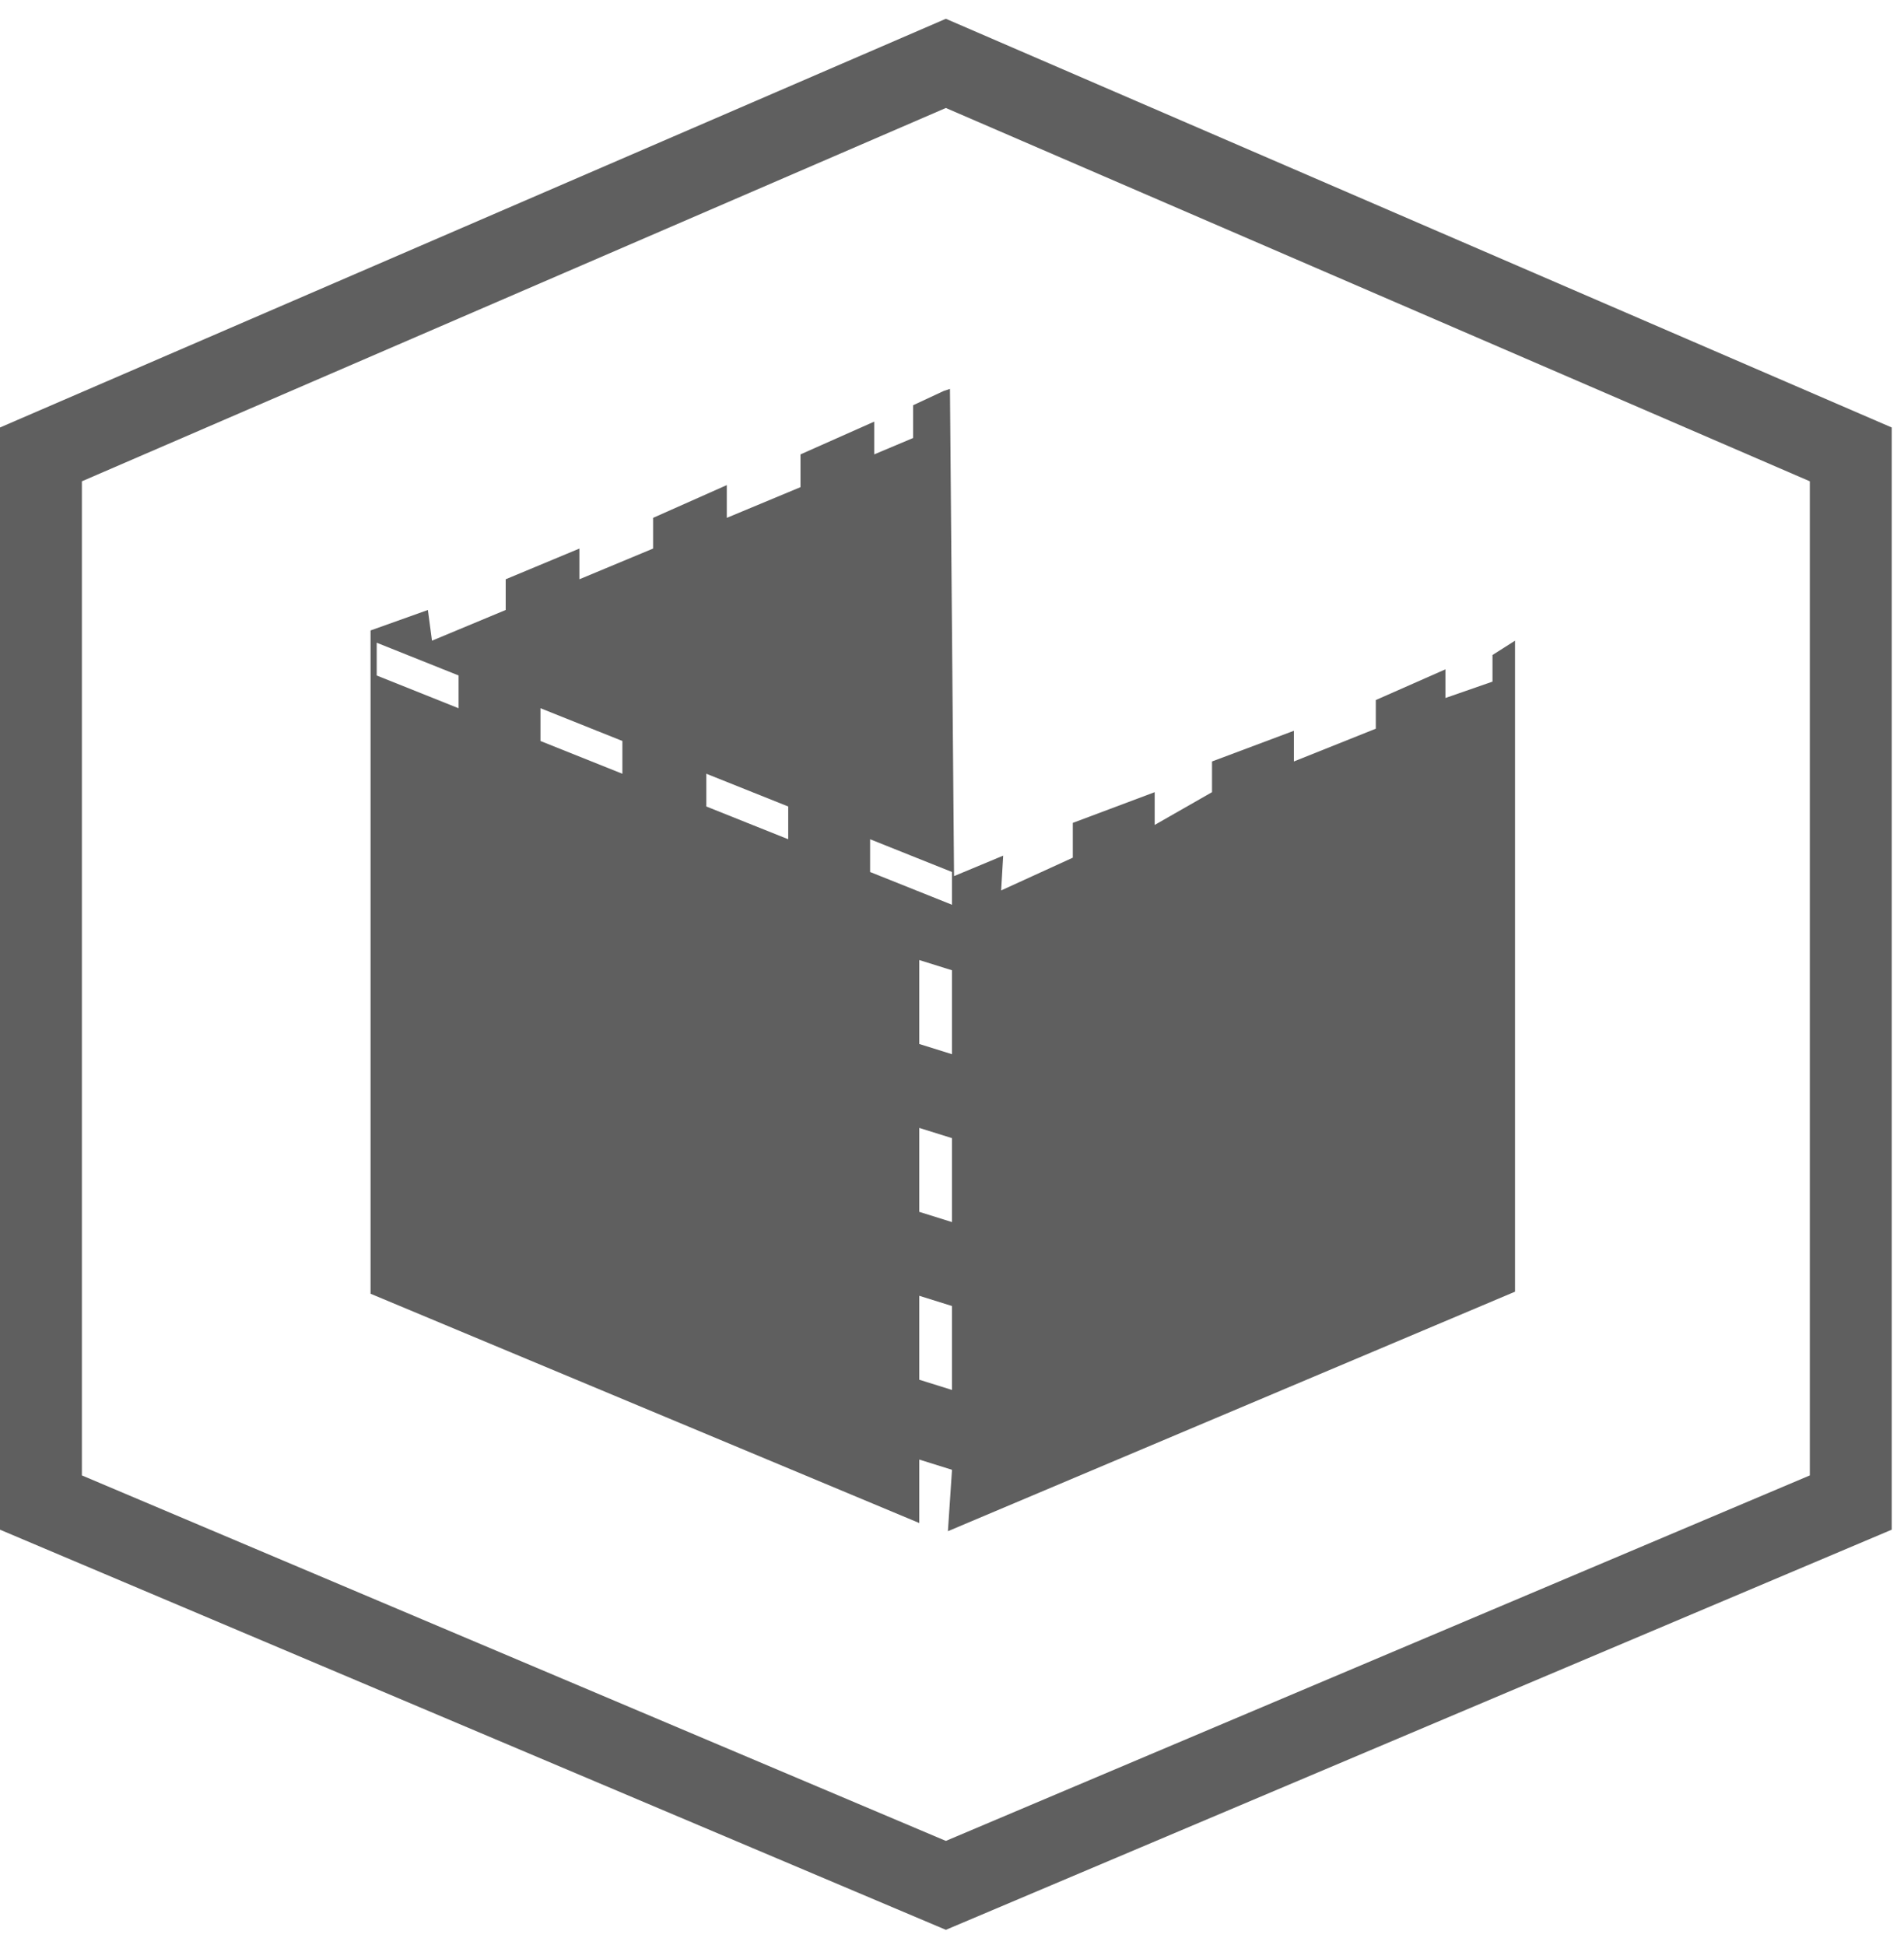
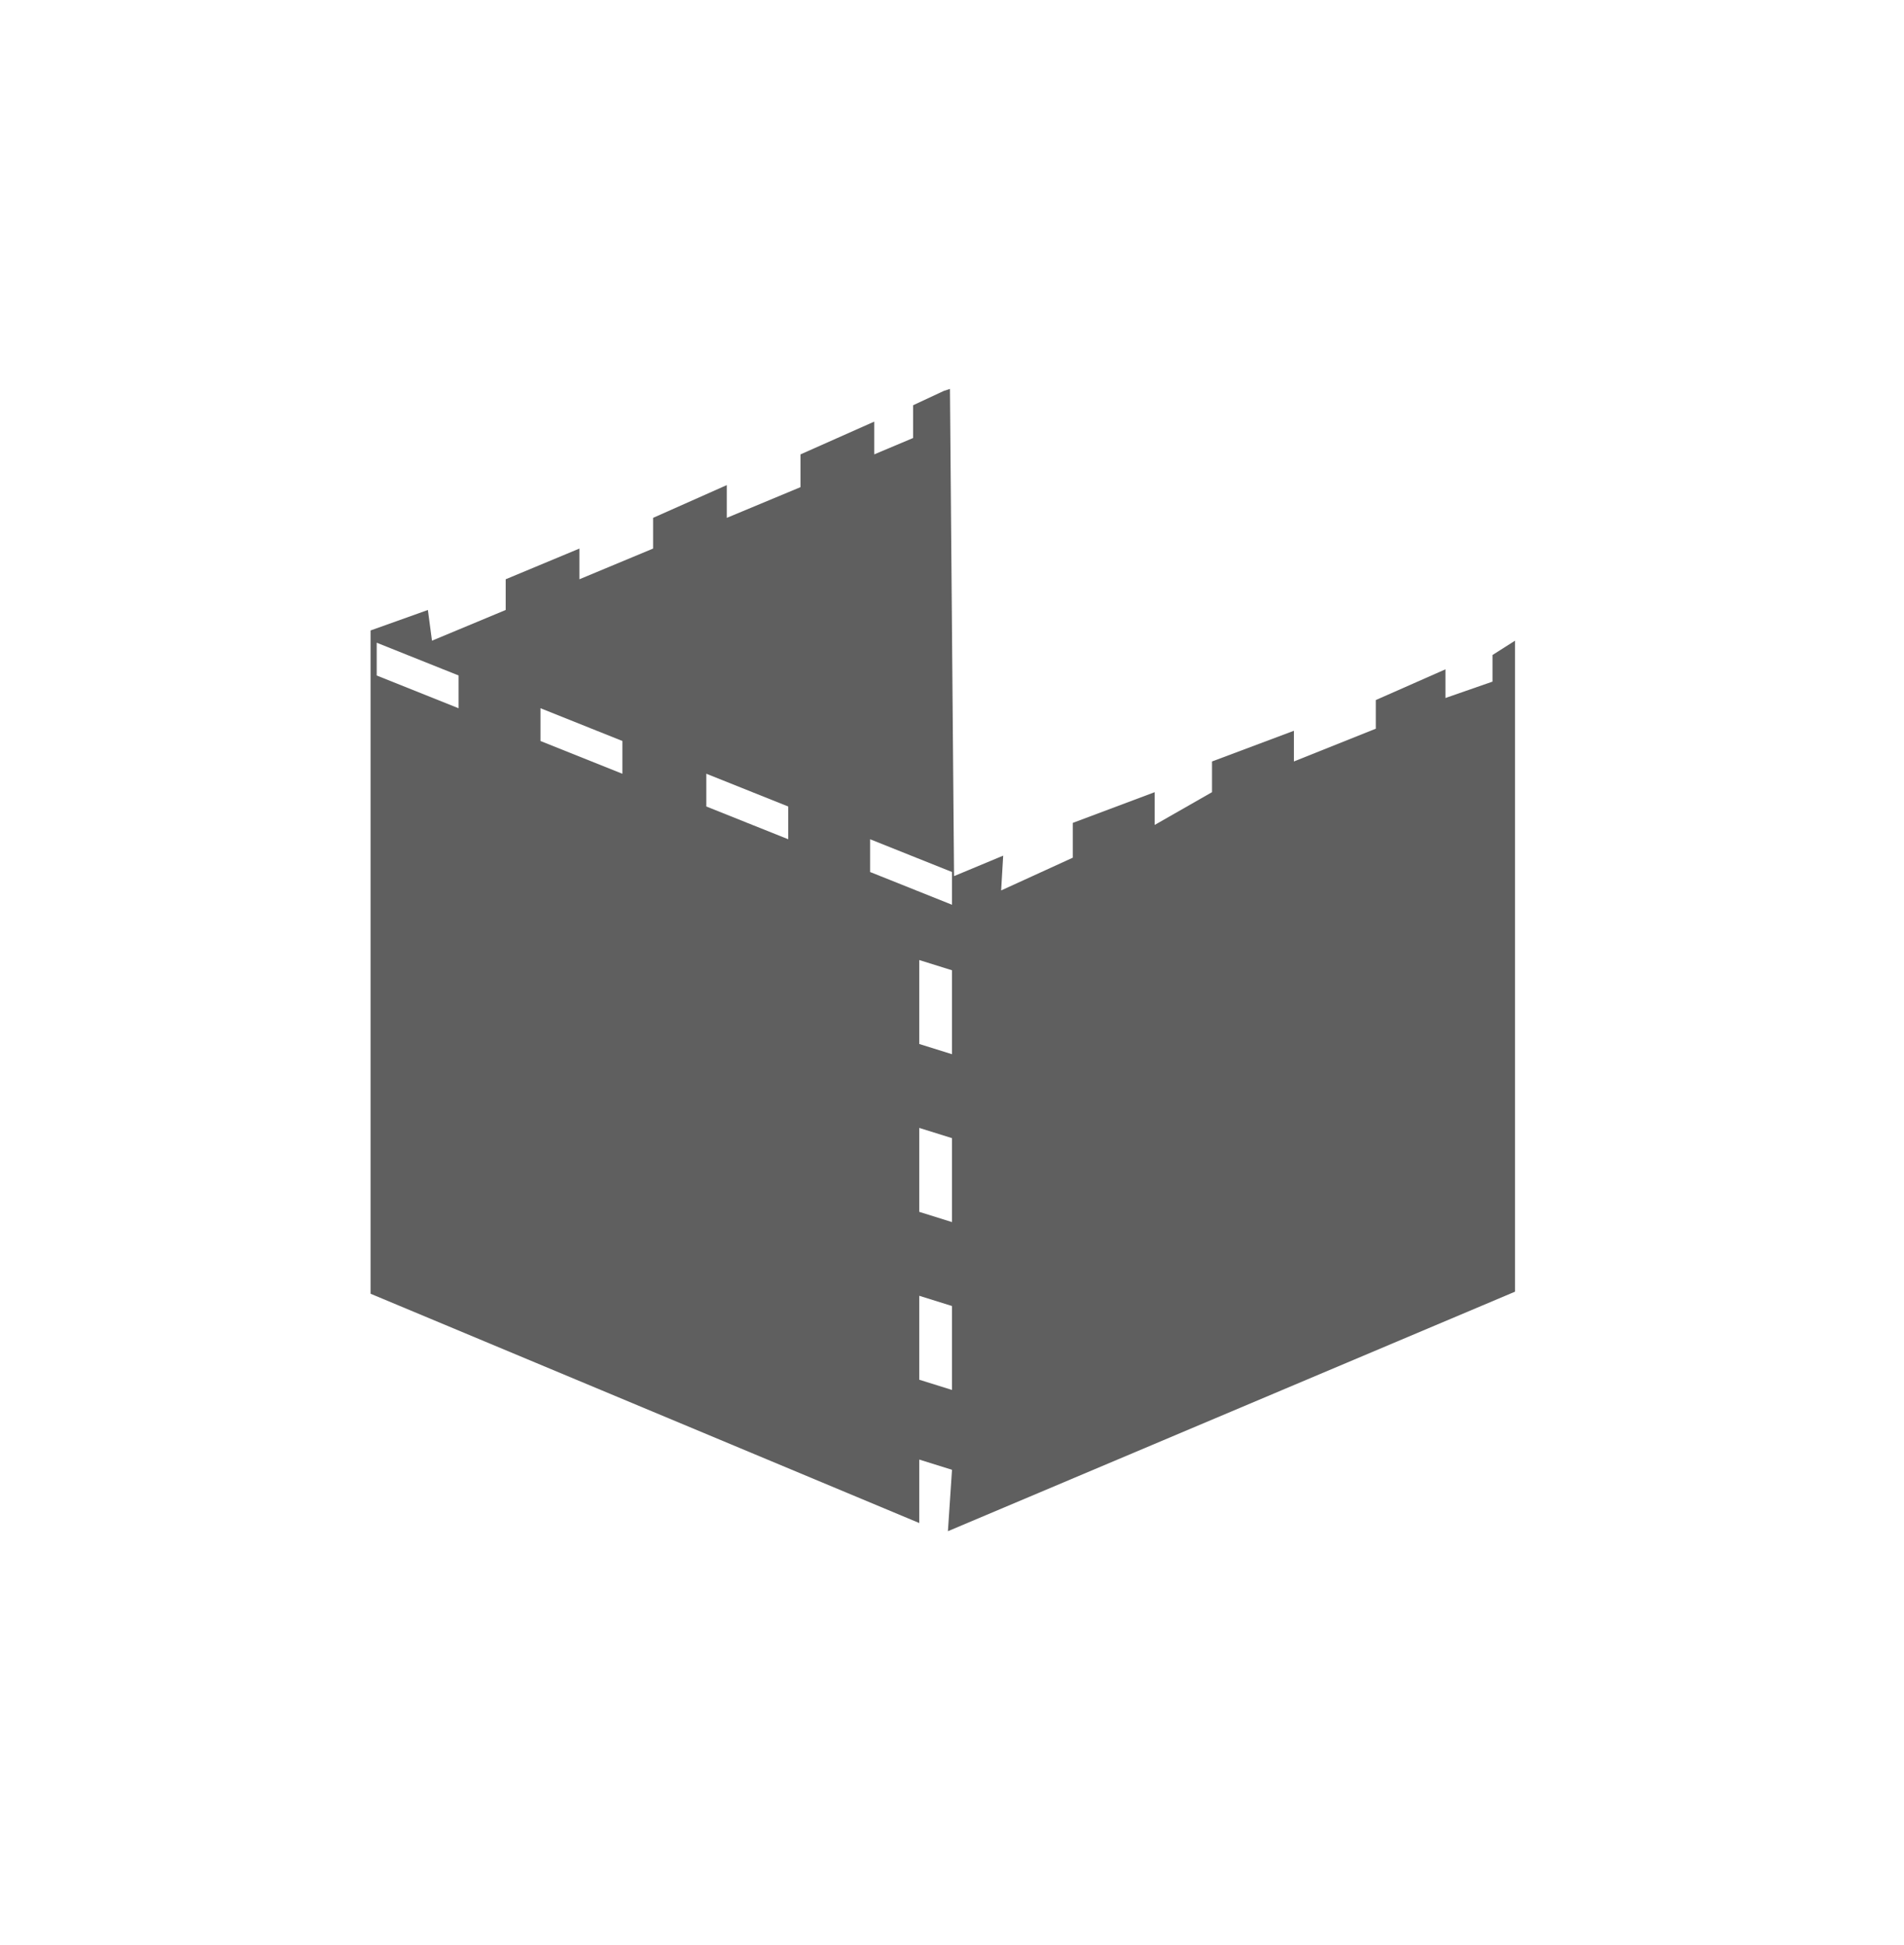
<svg xmlns="http://www.w3.org/2000/svg" version="1.1" id="Layer_1" x="0px" y="0px" width="93px" height="95px" viewBox="-259 349 93 95" style="enable-background:new -259 349 93 95;" xml:space="preserve">
  <style type="text/css">
	.st0{fill:none;stroke:#5F5F5F;stroke-width:4;}
	.st1{fill:#5F5F5F;}
</style>
  <title>Erect SVG</title>
  <desc>Created with Sketch.</desc>
  <g id="home">
    <g id="Desktop-HD" transform="translate(-150, -1156)">
      <g id="Erect-SVG" transform="translate(152, 1159.096)">
-         <polygon id="erect-outline" class="st0" points="-214.8,349 -259,368.1 -259,419.3 -214.8,438 -170.6,419.3 -170.6,368.1    " />
        <path id="erect-inner" class="st1" d="M-214.9,365l-1.5,0.7l0,1.6l-1.9,0.8l0-1.6l-3.6,1.6l0,1.6l-3.6,1.5l0-1.6l-3.6,1.6l0,1.5     l-3.6,1.5l0-1.5l-3.6,1.5l0,1.5l-3.6,1.5l-0.2-1.5l-2.8,1v0.1v0.1v32.2l26.8,11.2l0-3.1l1.6,0.5l-0.2,3l27.7-11.7v-31.8l-1.1,0.7     v1.3l-2.3,0.8v-1.4l-3.4,1.5v1.4l-4,1.6v-1.5l-4,1.5v1.5l-2.8,1.6v-1.6l-4,1.5v1.7l-3.5,1.6l0.1-1.7l-2.4,1l-0.2-23.8L-214.9,365     z M-242.6,378.9l0-1.6l4,1.6l0,1.6L-242.6,378.9z M-234.6,382.1l0-1.6l4,1.6l0,1.6L-234.6,382.1z M-226.5,385.3l0-1.6l4,1.6     l0,1.6L-226.5,385.3z M-218.5,388.5l0-1.6l4,1.6l0,1.6L-218.5,388.5z M-216.1,396.9l0-4.1l1.6,0.5l0,4.1L-216.1,396.9z      M-216.1,405.1l0-4.1l1.6,0.5l0,4.1L-216.1,405.1z M-216.1,413.3l0-4.1l1.6,0.5l0,4.1L-216.1,413.3z" />
      </g>
    </g>
  </g>
</svg>